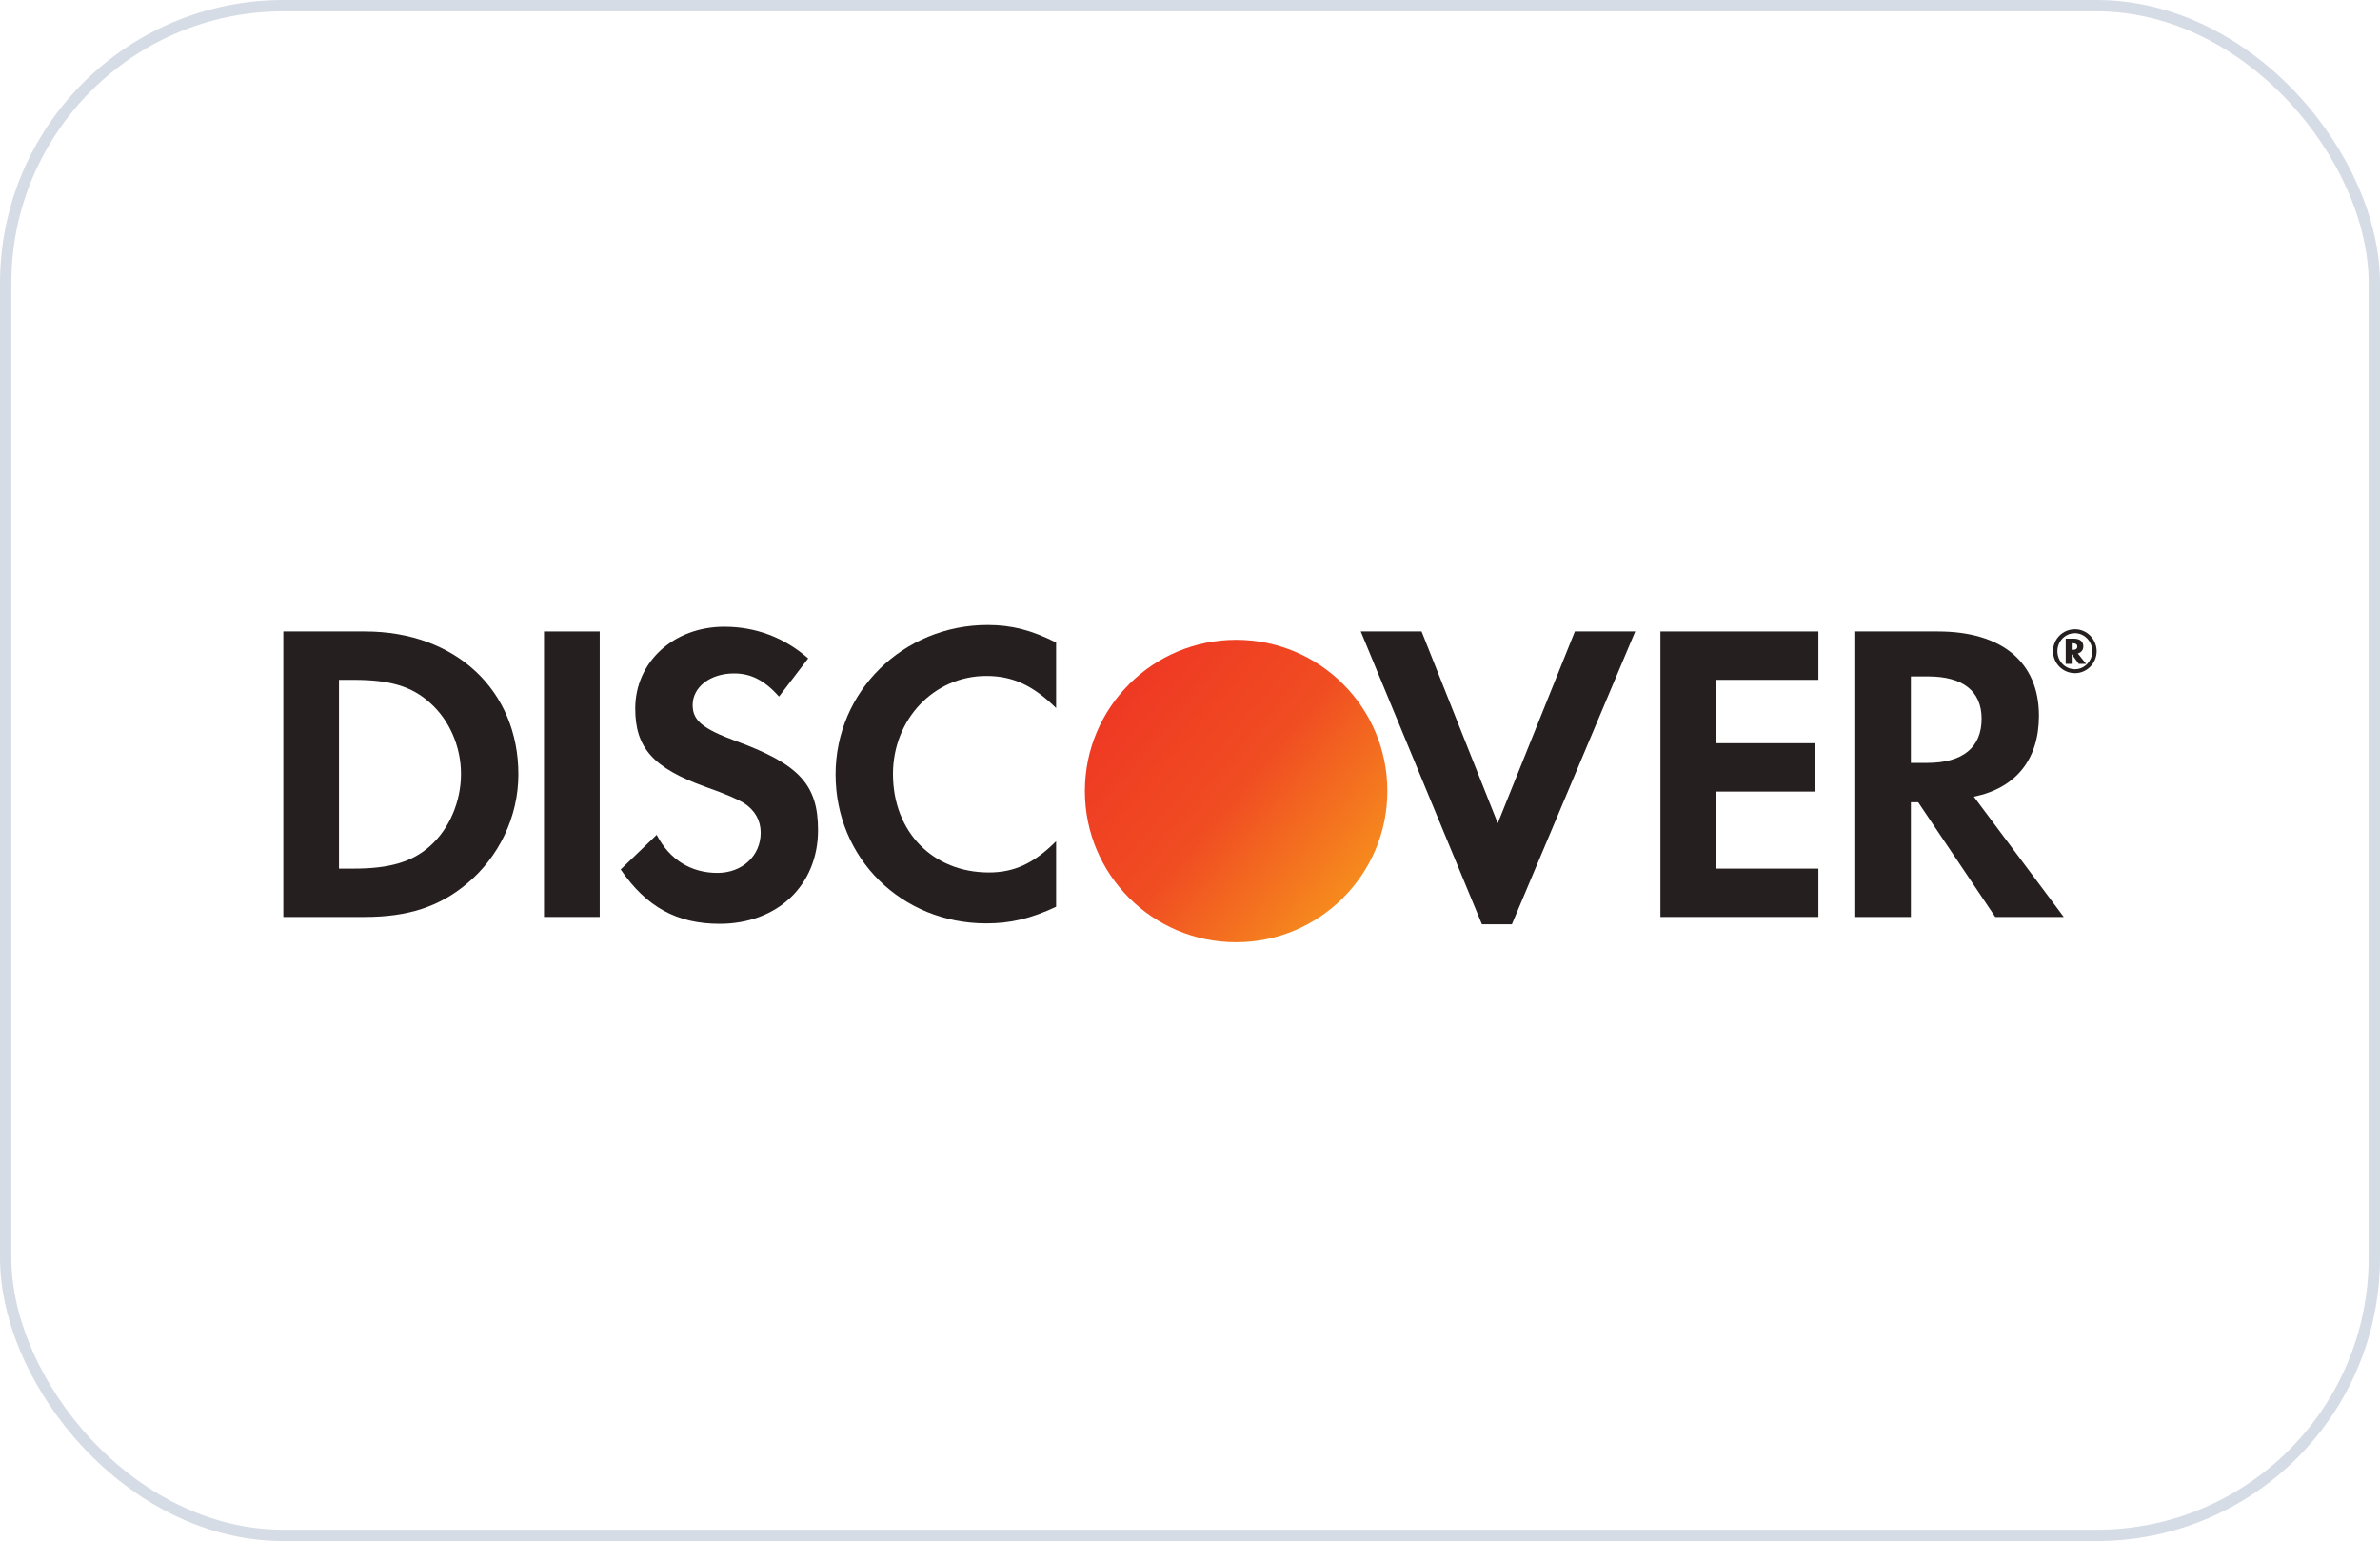
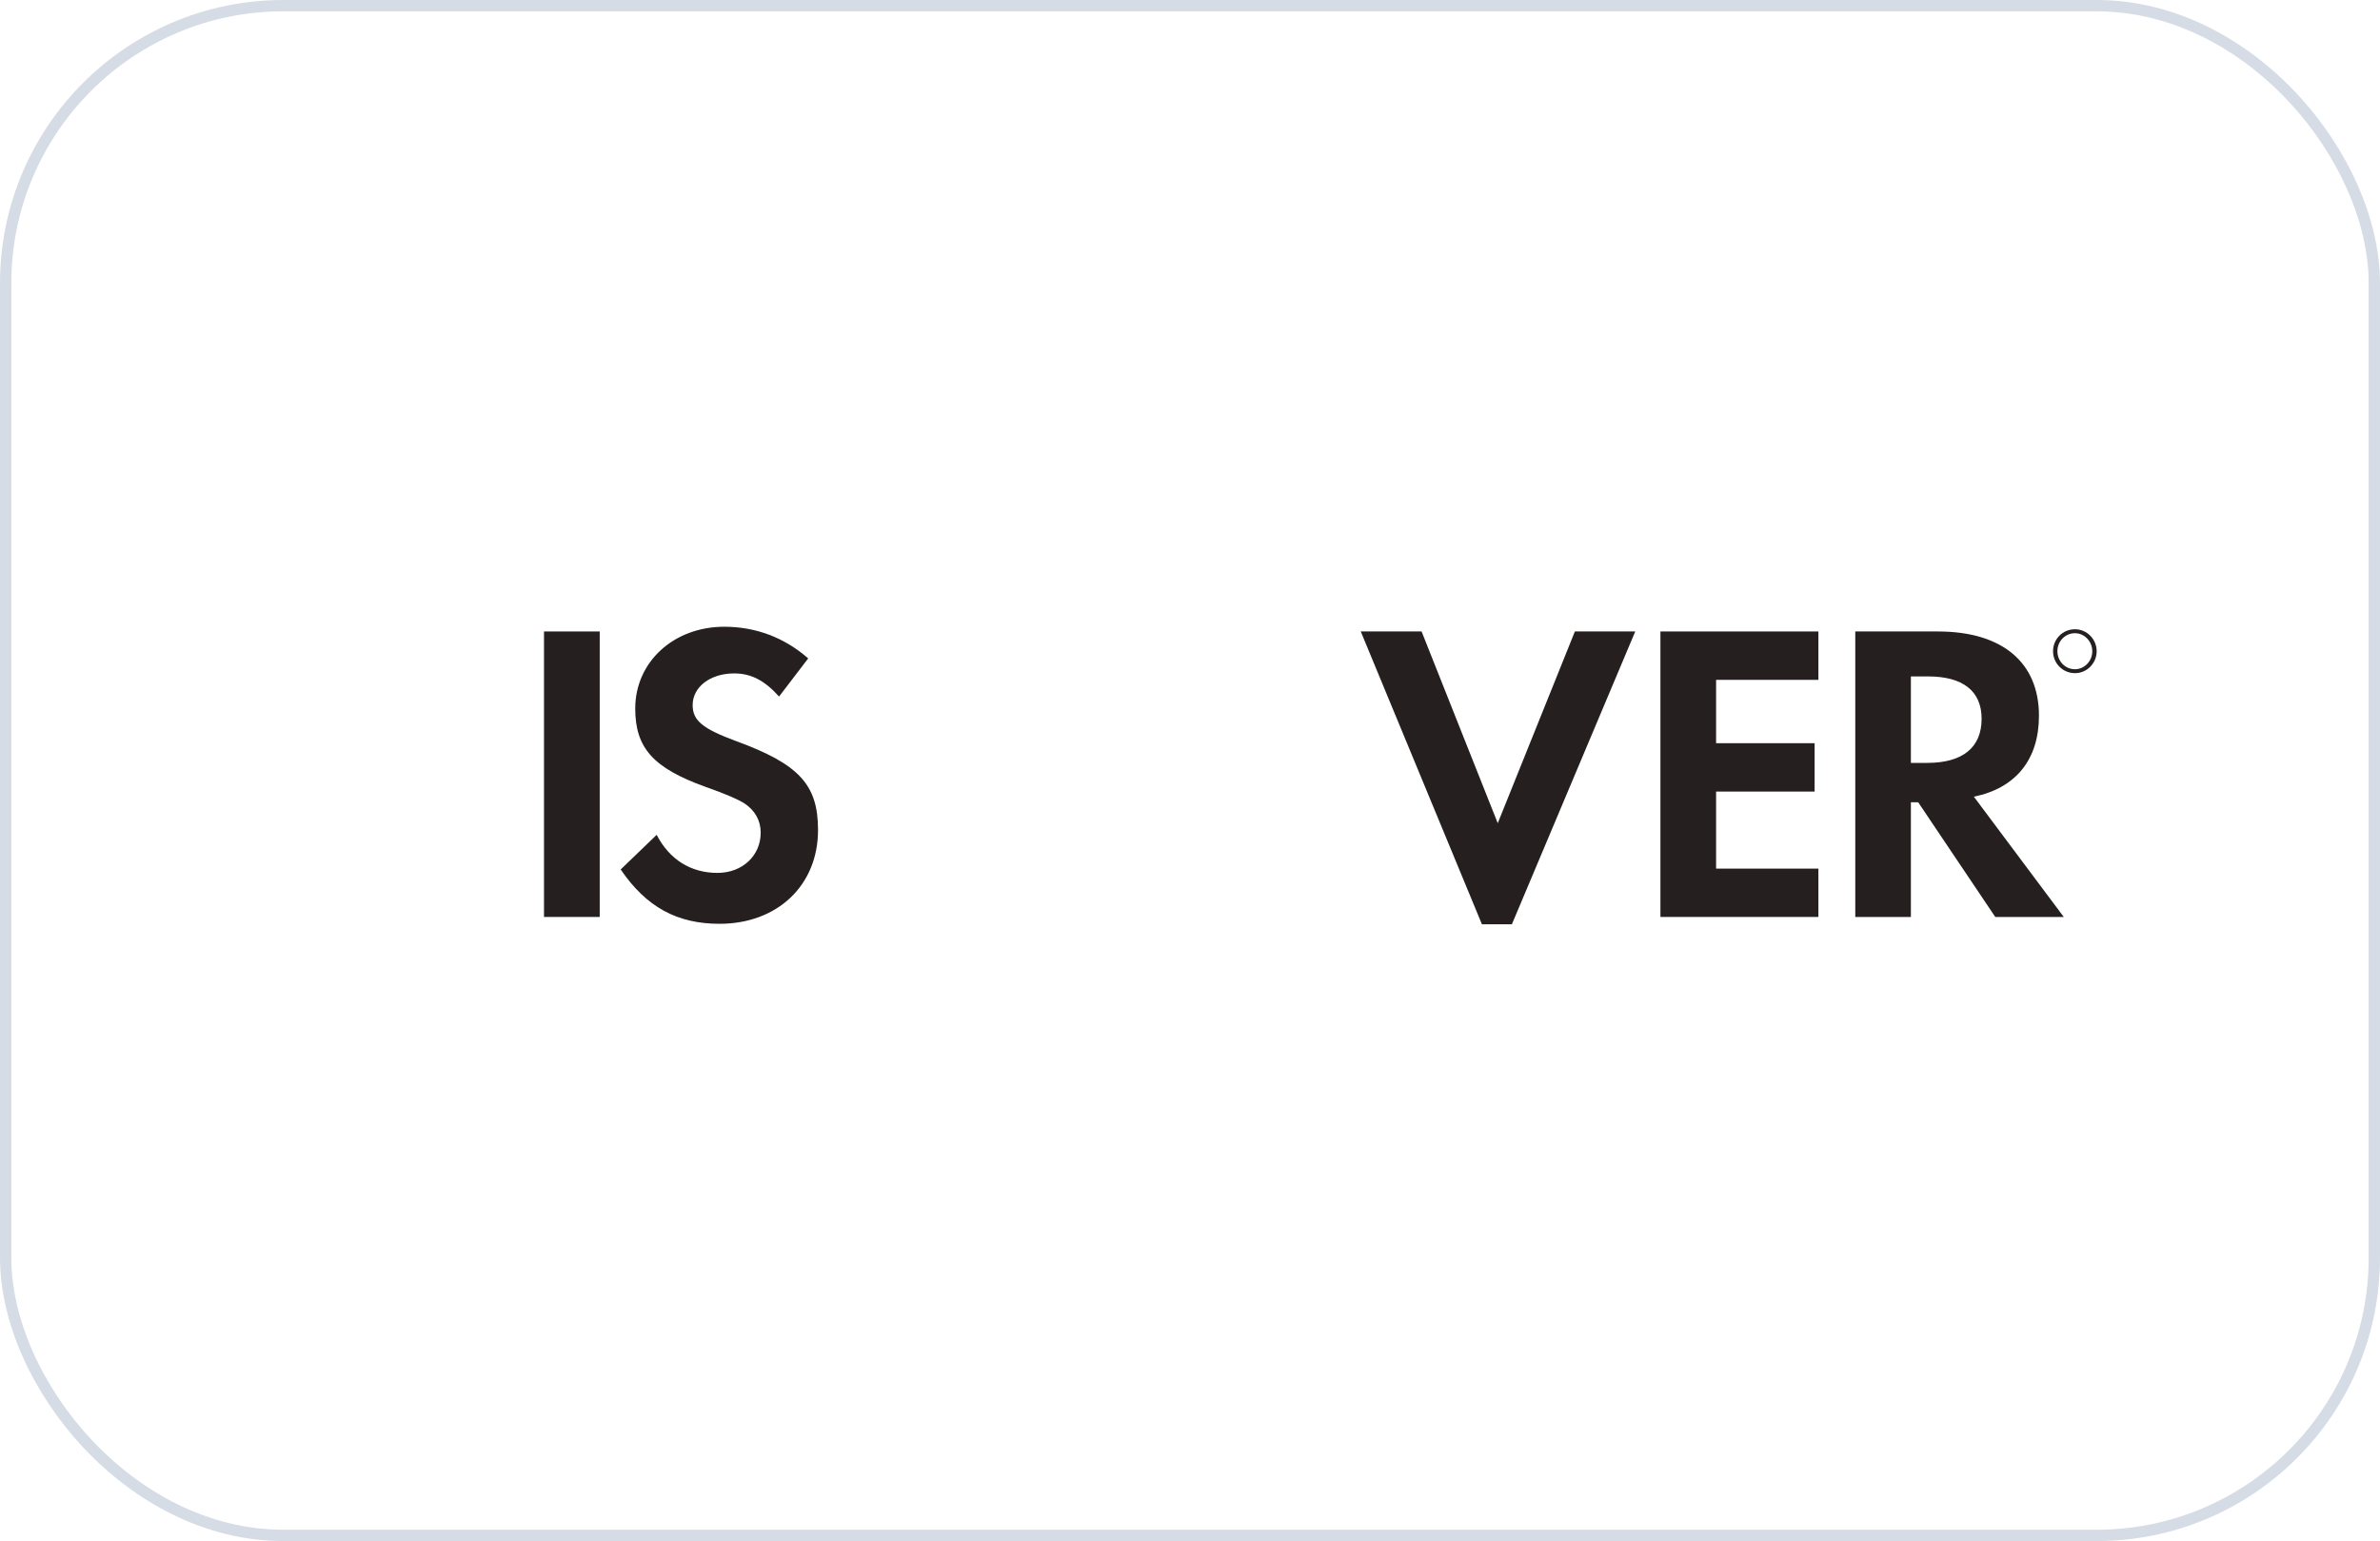
<svg xmlns="http://www.w3.org/2000/svg" width="210" height="136" viewBox="0 0 210 136" fill="none">
  <rect x="0.5" y="0.5" width="209" height="135" rx="24.5" fill="white" />
  <rect x="0.5" y="0.5" width="209" height="135" rx="24.5" stroke="#D6DCE5" />
-   <path d="M73.728 68.343C73.728 75.749 79.545 81.49 87.027 81.49C89.143 81.49 90.953 81.073 93.187 80.023V74.239C91.223 76.203 89.483 76.996 87.255 76.996C82.305 76.996 78.792 73.408 78.792 68.306C78.792 63.47 82.419 59.654 87.027 59.654C89.371 59.654 91.146 60.489 93.187 62.487V56.705C91.032 55.612 89.257 55.158 87.143 55.158C79.698 55.158 73.728 61.018 73.728 68.343Z" fill="#251F1F" />
  <path d="M61.116 62.225C61.116 63.584 61.983 64.305 64.932 65.396C70.523 67.441 72.179 69.252 72.179 73.256C72.179 78.132 68.595 81.527 63.489 81.527C59.75 81.527 57.031 80.055 54.766 76.732L57.941 73.675C59.072 75.863 60.961 77.035 63.304 77.035C65.498 77.035 67.12 75.523 67.12 73.482C67.12 72.423 66.627 71.513 65.646 70.874C65.152 70.571 64.173 70.117 62.249 69.44C57.633 67.779 56.05 66.002 56.05 62.53C56.05 58.407 59.451 55.311 63.908 55.311C66.67 55.311 69.198 56.255 71.312 58.105L68.74 61.472C67.46 60.037 66.251 59.43 64.777 59.43C62.658 59.43 61.116 60.637 61.116 62.225Z" fill="#251F1F" />
-   <path fill-rule="evenodd" clip-rule="evenodd" d="M32.215 55.728H25V80.923H32.176C35.99 80.923 38.748 80.023 41.166 78.014C44.04 75.635 45.739 72.049 45.739 68.343C45.739 60.908 40.183 55.728 32.215 55.728ZM37.954 74.656C36.41 76.048 34.405 76.657 31.23 76.657H29.911V59.998H31.23C34.405 59.998 36.33 60.564 37.954 62.035C39.656 63.548 40.676 65.892 40.676 68.306C40.676 70.724 39.656 73.144 37.954 74.656Z" fill="#251F1F" />
  <path d="M52.916 55.728H48.001V80.923H52.916V55.728Z" fill="#251F1F" />
  <path d="M125.434 55.728L132.154 72.649L138.96 55.728H144.287L133.402 81.57H130.758L120.067 55.728H125.434Z" fill="#251F1F" />
  <path d="M146.509 80.923H160.447V76.657H151.42V69.857H160.113V65.589H151.42V59.998H160.447V55.728H146.509V80.923Z" fill="#251F1F" />
  <path fill-rule="evenodd" clip-rule="evenodd" d="M170.987 55.728C176.655 55.728 179.908 58.449 179.908 63.165C179.908 67.024 177.866 69.556 174.164 70.309L182.096 80.923H176.053L169.251 70.801H168.608V80.923H163.701V55.728H170.987ZM168.608 67.327H170.047C173.185 67.327 174.848 65.963 174.848 63.432C174.848 60.979 173.185 59.695 170.122 59.695H168.608V67.327Z" fill="#251F1F" />
-   <path fill-rule="evenodd" clip-rule="evenodd" d="M183.824 57.049C183.824 56.605 183.516 56.363 182.981 56.363H182.269V58.586H182.798V57.725L183.419 58.586H184.068L183.337 57.67C183.649 57.584 183.824 57.356 183.824 57.049ZM182.887 57.352H182.798V56.77H182.894C183.156 56.77 183.292 56.866 183.292 57.057C183.292 57.252 183.154 57.352 182.887 57.352Z" fill="#251F1F" />
  <path fill-rule="evenodd" clip-rule="evenodd" d="M181.151 57.47C181.151 56.394 182.01 55.533 183.087 55.533C184.137 55.533 185 56.41 185 57.47C185 58.537 184.137 59.408 183.087 59.408C182.018 59.408 181.151 58.545 181.151 57.47ZM181.536 57.472C181.536 58.356 182.23 59.062 183.079 59.062C183.925 59.062 184.613 58.347 184.613 57.472C184.613 56.605 183.925 55.881 183.079 55.881C182.224 55.881 181.536 56.589 181.536 57.472Z" fill="#251F1F" />
  <g filter="url(#filter0_i_1319_6965)">
-     <path d="M108.083 81.688C100.719 81.688 94.748 75.717 94.748 68.353V68.335C94.748 64.671 96.232 61.338 98.631 58.938C98.631 58.92 98.65 58.92 98.65 58.902C98.668 58.902 98.668 58.883 98.686 58.883C101.086 56.484 104.42 55 108.083 55H108.102C115.465 55 121.437 60.971 121.437 68.335V68.353C121.437 72.017 119.953 75.332 117.553 77.75C117.553 77.768 117.535 77.768 117.535 77.787C117.516 77.787 117.516 77.805 117.498 77.805C115.08 80.204 111.765 81.688 108.102 81.688H108.083Z" fill="url(#paint0_linear_1319_6965)" />
-   </g>
+     </g>
  <defs>
    <filter id="filter0_i_1319_6965" x="94.748" y="55" width="27.665" height="28.153" filterUnits="userSpaceOnUse" color-interpolation-filters="sRGB">
      <feFlood flood-opacity="0" result="BackgroundImageFix" />
      <feBlend mode="normal" in="SourceGraphic" in2="BackgroundImageFix" result="shape" />
      <feColorMatrix in="SourceAlpha" type="matrix" values="0 0 0 0 0 0 0 0 0 0 0 0 0 0 0 0 0 0 127 0" result="hardAlpha" />
      <feOffset dx="0.977" dy="1.465" />
      <feGaussianBlur stdDeviation="0.977" />
      <feComposite in2="hardAlpha" operator="arithmetic" k2="-1" k3="1" />
      <feColorMatrix type="matrix" values="0 0 0 0 0 0 0 0 0 0 0 0 0 0 0 0 0 0 0.35 0" />
      <feBlend mode="normal" in2="shape" result="effect1_innerShadow_1319_6965" />
    </filter>
    <linearGradient id="paint0_linear_1319_6965" x1="101.098" y1="55" x2="123.027" y2="73.556" gradientUnits="userSpaceOnUse">
      <stop stop-color="#EF3823" />
      <stop offset="0.49" stop-color="#F04D22" />
      <stop offset="1" stop-color="#F7911D" />
    </linearGradient>
  </defs>
</svg>